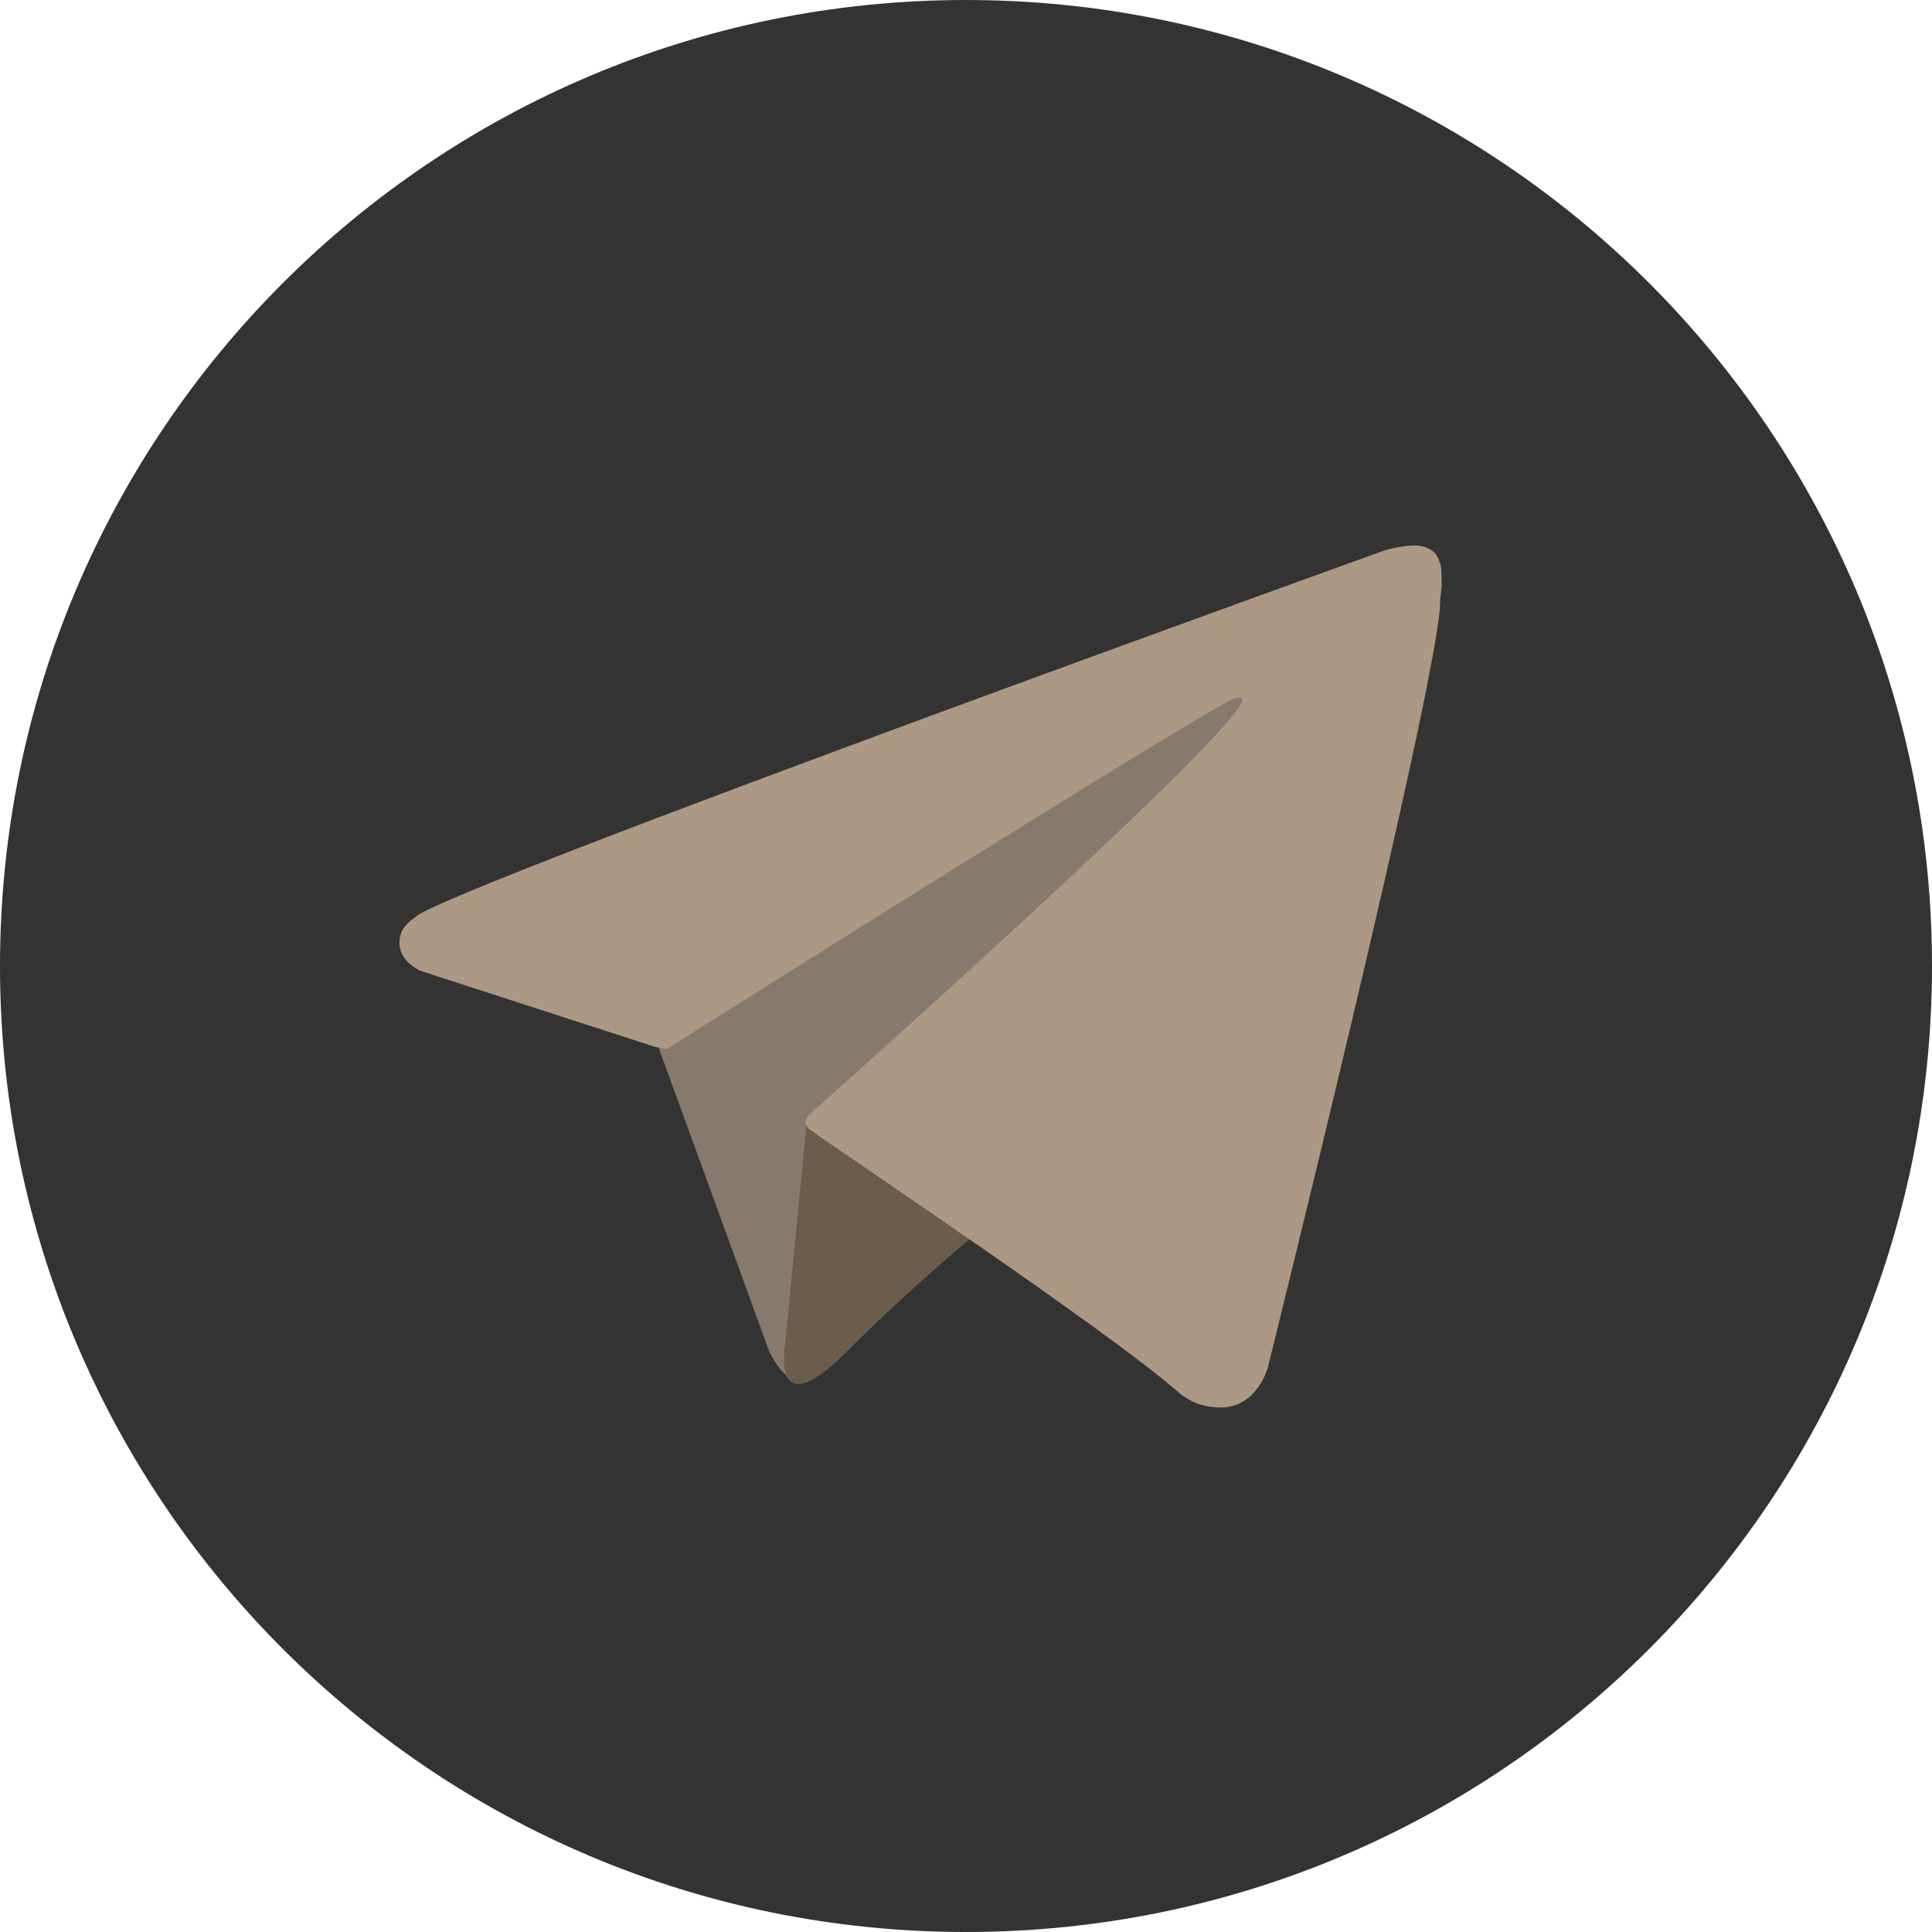
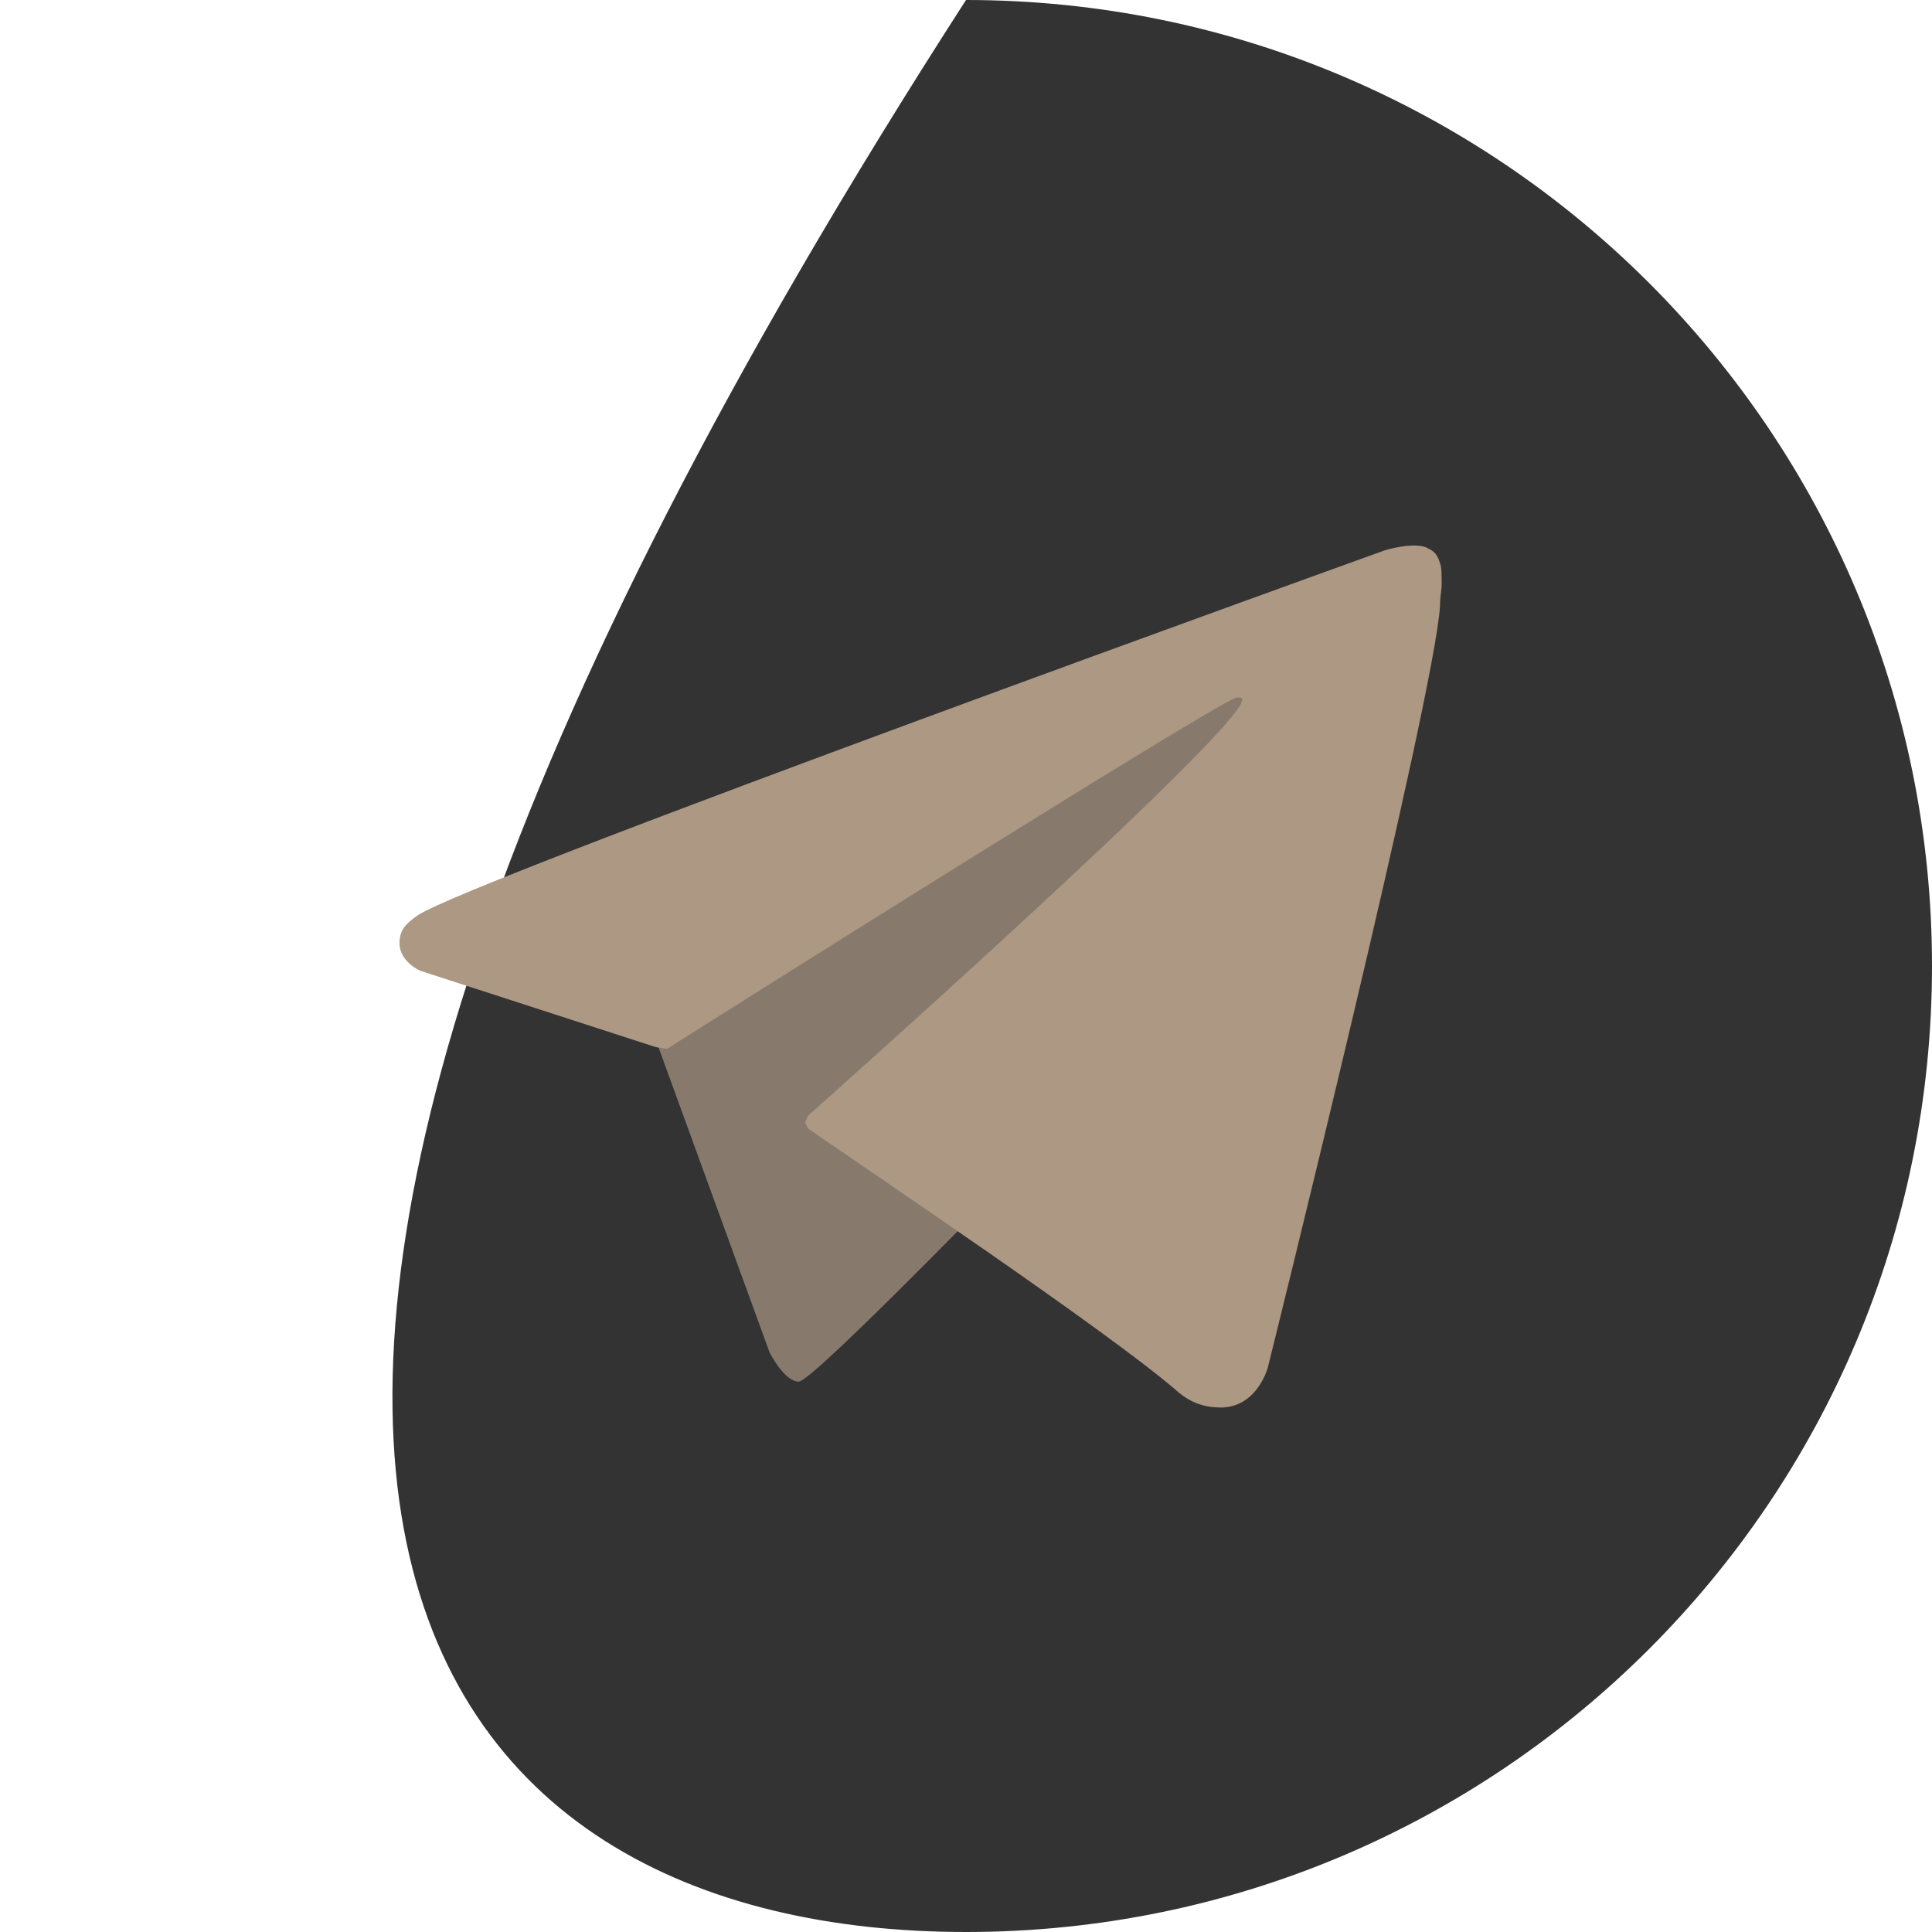
<svg xmlns="http://www.w3.org/2000/svg" width="30" height="30" viewBox="0 0 30 30" fill="none">
-   <path d="M15 30C23.284 30 30 23.284 30 15C30 6.716 23.284 0 15 0C6.716 0 0 6.716 0 15C0 23.284 6.716 30 15 30Z" fill="black" fill-opacity="0.8" />
+   <path d="M15 30C23.284 30 30 23.284 30 15C30 6.716 23.284 0 15 0C0 23.284 6.716 30 15 30Z" fill="black" fill-opacity="0.8" />
  <path d="M10.16 16.084L11.95 21C11.95 21 12.177 21.454 12.404 21.454C12.631 21.454 16.185 17.774 16.185 17.774L20.118 10.16L10.236 14.824L10.16 16.084Z" fill="#877A6C" />
-   <path d="M12.532 17.369L12.179 20.999C12.179 20.999 12.028 22.109 13.137 20.999C14.246 19.89 15.305 19.033 15.305 19.033" fill="#6C5C4C" />
  <path d="M10.184 16.26L6.529 15.075C6.529 15.075 6.1 14.898 6.226 14.495C6.252 14.419 6.302 14.344 6.478 14.218C7.285 13.663 21.504 8.545 21.504 8.545C21.504 8.545 21.907 8.419 22.134 8.495C22.235 8.545 22.31 8.57 22.361 8.747C22.386 8.797 22.386 8.949 22.386 9.075C22.386 9.176 22.361 9.251 22.361 9.402C22.285 10.789 19.689 21.226 19.689 21.226C19.689 21.226 19.537 21.831 18.983 21.856C18.781 21.856 18.529 21.831 18.252 21.579C17.168 20.646 13.411 18.125 12.579 17.545C12.529 17.52 12.529 17.47 12.504 17.444C12.504 17.394 12.554 17.318 12.554 17.318C12.554 17.318 19.109 11.495 19.285 10.89C19.31 10.839 19.26 10.814 19.184 10.839C18.756 10.991 11.193 15.755 10.361 16.285C10.336 16.285 10.184 16.26 10.184 16.26Z" fill="#AC9883" />
</svg>